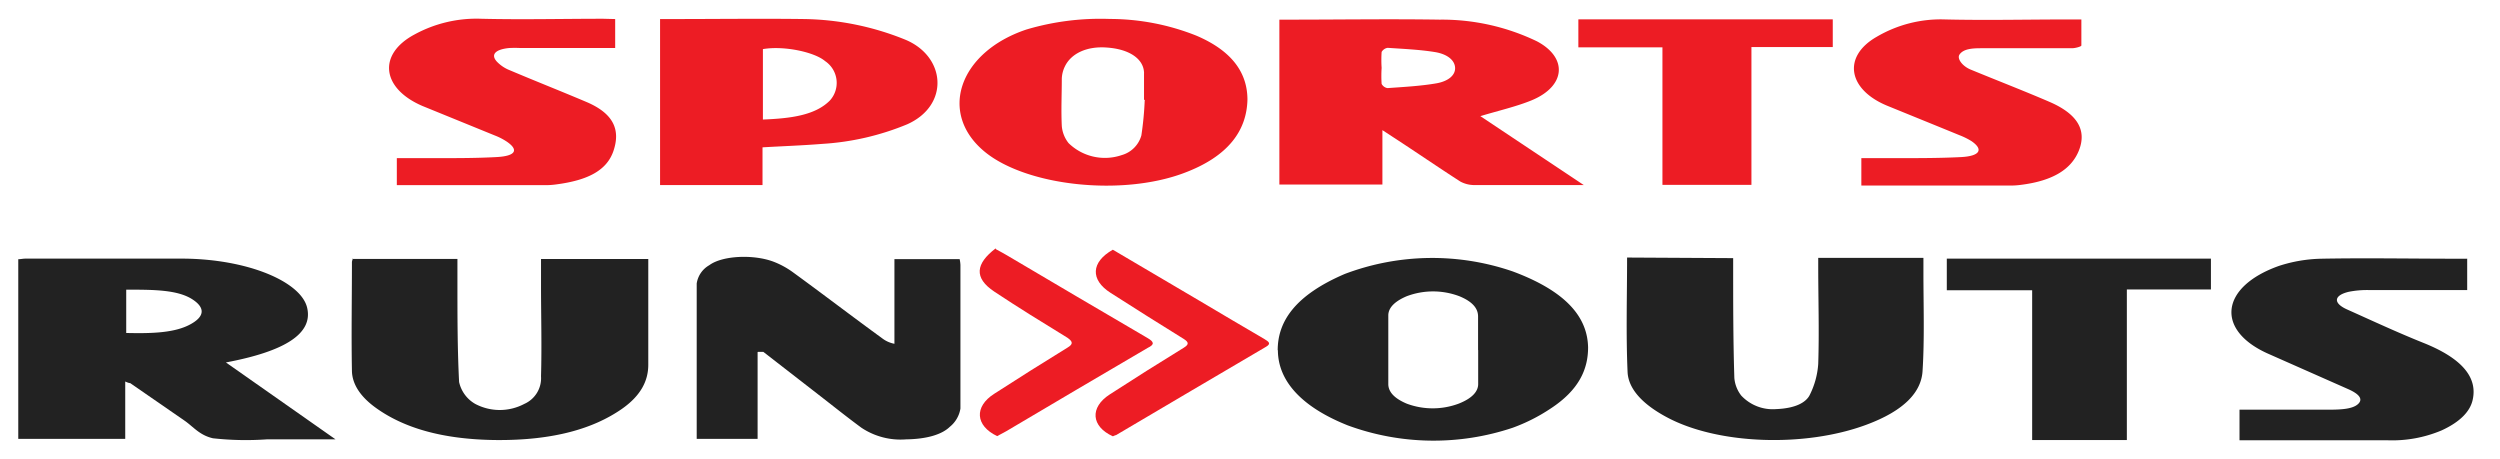
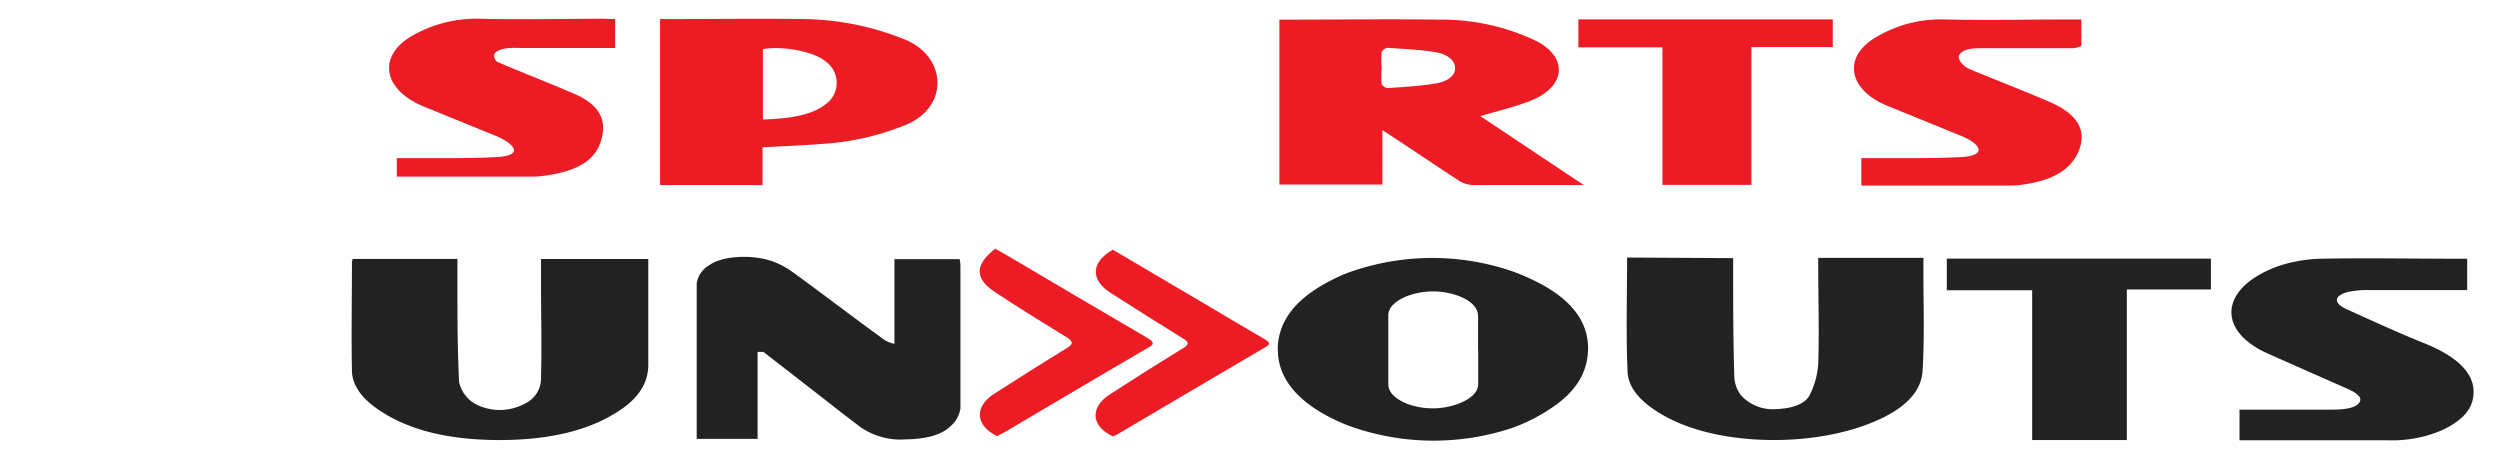
<svg xmlns="http://www.w3.org/2000/svg" id="Isolation_Mode" data-name="Isolation Mode" viewBox="0 0 254.52 46.77">
  <defs>
    <style>.cls-1{fill:#ed1c24;}.cls-2{fill:#222;}</style>
  </defs>
  <title>jt-surf copy</title>
  <path class="cls-1" d="M150.66,11.79l10.58,7.05-1.23,0c-3.33,0-6.65,0-10,0a3,3,0,0,1-1.34-.36c-2.28-1.47-4.51-3-6.75-4.46l-1.18-.77v5.54H130.25V2l1.08,0c5.08,0,10.16-.08,15.23,0a22.28,22.28,0,0,1,9.92,2.21c3.15,1.67,2.93,4.56-.54,6-1.58.65-3.44,1.07-5.28,1.63m-10-4.93a12.64,12.64,0,0,0,0,1.63.82.82,0,0,0,.6.43c1.68-.12,3.39-.21,5-.49,1.17-.21,1.92-.81,1.88-1.59s-.82-1.39-2.06-1.59c-1.55-.25-3.19-.32-4.81-.43a.86.86,0,0,0-.61.42,12.52,12.52,0,0,0,0,1.62" />
  <path class="cls-1" d="M77.63,18.84H67.2V1.94h1.13c4.54,0,9.09-.06,13.63,0A28.44,28.44,0,0,1,92.07,4c4.23,1.68,4.65,6.7.3,8.65a26.79,26.79,0,0,1-8.67,2c-2,.16-4,.23-6.07.35ZM77.67,5v7.17c2.8-.11,5.33-.42,6.83-1.95a2.67,2.67,0,0,0-.5-4C82.92,5.3,79.81,4.63,77.67,5" />
-   <path class="cls-1" d="M113,1.93a23.86,23.86,0,0,1,8.8,1.7C125.6,5.25,127,7.56,127,10.16c-.08,3.07-1.87,5.76-6.53,7.48-6.33,2.35-15.94,1.29-20.18-2.16-4.8-3.9-2.7-10.15,4.19-12.47A26.44,26.44,0,0,1,113,1.93m3.56,8.24h-.09c0-.9,0-1.79,0-2.69a.57.57,0,0,0,0-.13C116.39,6,115,5,112.68,4.84c-2-.15-3.61.58-4.26,1.91A3.08,3.08,0,0,0,108.1,8c0,1.61-.08,3.22,0,4.83a3.21,3.21,0,0,0,.69,1.74,5.29,5.29,0,0,0,5.41,1.22,2.89,2.89,0,0,0,2-2,32.73,32.73,0,0,0,.34-3.56" />
  <path class="cls-1" d="M189.5,18.84V16.1c1.3,0,2.54,0,3.78,0,2.14,0,4.3,0,6.42-.11,1.9-.11,2.25-.78,1-1.63a7.29,7.29,0,0,0-1.22-.6c-2.44-1-4.91-2-7.36-3-4-1.66-4.55-5-1.08-7a12.88,12.88,0,0,1,7-1.78c4.18.1,8.37,0,12.55,0h1.31c0,.91,0,1.79,0,2.65,0,.11-.62.28-.95.28-2.79,0-5.58,0-8.37,0h-.86c-.9,0-1.83.05-2.23.65-.27.41.29,1.17,1.13,1.52,2.69,1.11,5.44,2.17,8.08,3.31,2.84,1.24,3.76,2.89,2.95,4.93-.75,1.88-2.59,3.07-5.83,3.49a7.56,7.56,0,0,1-1.06.08H190.15l-.65,0" />
-   <path class="cls-1" d="M62.63,1.94V4.89H53a11.34,11.34,0,0,0-1.17,0c-1.41.14-1.91.67-1.23,1.4a3.7,3.7,0,0,0,1.32.87c2.55,1.08,5.16,2.11,7.71,3.19,3,1.25,3.5,3,2.83,5s-2.61,3-5.8,3.42a7.56,7.56,0,0,1-1.06.08H41l-.6,0V16.1c1.42,0,2.8,0,4.18,0,2,0,4,0,6-.11s2.22-.76,1-1.58a6.24,6.24,0,0,0-1.21-.62l-7.36-3C38.84,9,38.42,5.52,42.22,3.5A13.17,13.17,0,0,1,49,1.91c4.14.1,8.29,0,12.44,0Z" />
+   <path class="cls-1" d="M62.63,1.94V4.89H53a11.34,11.34,0,0,0-1.17,0c-1.41.14-1.91.67-1.23,1.4c2.55,1.08,5.16,2.11,7.71,3.19,3,1.25,3.5,3,2.83,5s-2.61,3-5.8,3.42a7.56,7.56,0,0,1-1.06.08H41l-.6,0V16.1c1.42,0,2.8,0,4.18,0,2,0,4,0,6-.11s2.22-.76,1-1.58a6.24,6.24,0,0,0-1.21-.62l-7.36-3C38.84,9,38.42,5.52,42.22,3.5A13.17,13.17,0,0,1,49,1.91c4.14.1,8.29,0,12.44,0Z" />
  <polygon class="cls-1" points="169.25 4.82 160.69 4.82 160.69 1.97 186.59 1.97 186.59 4.79 178.31 4.79 178.31 18.82 169.25 18.82 169.25 4.82" />
-   <path class="cls-2" d="M12.75,38.85v5.83H1.86V26.39c.24,0,.48-.06.72-.06,5.4,0,10.79,0,16.18,0,6.53.07,11.89,2.36,12.51,5S29,35.77,23,36.9l11.16,7.83h-7a30.46,30.46,0,0,1-5.48-.11c-1.37-.31-2-1.18-2.9-1.8L13.25,39c-.05,0-.16,0-.5-.16m.1-9.36V33.9c2.61.06,5,0,6.62-.93,1.39-.79,1.39-1.66.14-2.48-1.52-1-4-1-6.76-1" />
  <path class="cls-2" d="M35.85,26.36H46.57c0,.87,0,1.7,0,2.53,0,3.32,0,6.65.17,10a3.41,3.41,0,0,0,1.64,2.23,5.34,5.34,0,0,0,5,0,2.86,2.86,0,0,0,1.7-2.82c.09-3.07,0-6.15,0-9.22V26.37H66v.77c0,3.35,0,6.7,0,10,0,1.59-.72,3.13-2.73,4.52-2.83,1.95-6.84,3.18-12.71,3.14-5.66-.05-9.48-1.3-12.17-3.19-1.69-1.18-2.53-2.49-2.56-3.84-.07-3.7,0-7.41,0-11.11a1.53,1.53,0,0,1,.1-.34" />
  <path class="cls-2" d="M176.45,26.28v.78c0,3.81,0,7.61.12,11.42a3.39,3.39,0,0,0,.7,1.79,4.39,4.39,0,0,0,3.56,1.38c2-.08,3-.69,3.38-1.37a8.26,8.26,0,0,0,.9-3.23c.11-3.33,0-6.65,0-10v-.8h10.71v1.54c0,3.35.12,6.69-.09,10-.13,2.08-1.79,4-5.74,5.46-6.28,2.33-15.14,2-20.29-.77-2.55-1.36-3.92-2.93-4-4.6-.17-3.87-.05-7.74-.05-11.66Z" />
  <path class="cls-2" d="M77.13,35.85v8.83h-6.2v-.63c0-5.06,0-10.13,0-15.19A2.58,2.58,0,0,1,72.21,27c1.35-1,4.55-1.12,6.56-.35a8.56,8.56,0,0,1,2,1.1c3.06,2.23,6,4.48,9.08,6.72a2.94,2.94,0,0,0,1.21.53V26.38H97.7a3.81,3.81,0,0,1,.08.59c0,4.88,0,9.75,0,14.62a3,3,0,0,1-1.09,1.87c-.77.75-2.27,1.24-4.43,1.27a7.18,7.18,0,0,1-4.57-1.19c-1.52-1.12-2.94-2.26-4.4-3.39l-5.58-4.33-.54,0" />
  <path class="cls-2" d="M130.08,35.66c0-2.91,1.74-5.59,6.83-7.77A25.18,25.18,0,0,1,154,27.63c5.6,2.08,7.62,4.76,7.68,7.74,0,2.21-.92,4.34-3.84,6.24A18,18,0,0,1,154,43.55a25.33,25.33,0,0,1-16.78-.24c-4.65-1.85-7.11-4.49-7.12-7.65m20.38,0c0-1.14,0-2.29,0-3.44,0-.78-.51-1.49-1.9-2.06a7.58,7.58,0,0,0-5.37,0c-1.27.54-1.86,1.2-1.87,1.94q0,3.48,0,7c0,.75.55,1.44,1.89,2a7.56,7.56,0,0,0,5.26,0c1.41-.55,2-1.26,2-2V35.61" />
  <path class="cls-2" d="M251.18,26.33v3.2c-3.38,0-6.68,0-10,0a9.62,9.62,0,0,0-2.07.18c-1.53.37-1.59,1.15-.17,1.79,2.57,1.15,5.07,2.32,7.79,3.41,4.07,1.63,5.52,3.61,5,5.83-.26,1.13-1.24,2.2-3.16,3.08a12.92,12.92,0,0,1-5.6,1c-4.4,0-8.81,0-13.22,0H228V41.71h8.73c1.3,0,2.69,0,3.32-.56s0-1.1-1-1.54L230.89,36c-5.35-2.39-4.87-6.8,1.13-8.93a14.82,14.82,0,0,1,4.28-.73c4.61-.09,9.23,0,13.84,0l1,0" />
  <polygon class="cls-2" points="198.2 26.33 225.09 26.33 225.09 29.47 216.53 29.47 216.53 44.8 206.89 44.8 206.89 29.55 198.2 29.55 198.2 26.33" />
  <path class="cls-1" d="M113.29,25.42l8.86,5.22c2.19,1.3,4.37,2.59,6.58,3.88.43.26.72.46.17.78-5.12,3-10.19,6-15.28,9-.08,0-.21.08-.32.12-2.21-1-2.38-2.94-.31-4.27q3.7-2.4,7.53-4.75c.54-.33.52-.56,0-.89q-3.78-2.34-7.46-4.7c-2.07-1.32-2-3.13.24-4.39" />
  <path class="cls-1" d="M101.41,25.38c.51.28.82.44,1.1.61,4.77,2.81,9.52,5.63,14.33,8.43.66.39.73.65,0,1-4.84,2.82-9.61,5.66-14.41,8.49l-.91.49c-2.23-1.06-2.36-3-.3-4.31q3.67-2.37,7.46-4.7c.58-.35.57-.6,0-1-2.53-1.55-5.06-3.11-7.45-4.7-2.12-1.41-1.89-2.85.13-4.4" />
</svg>